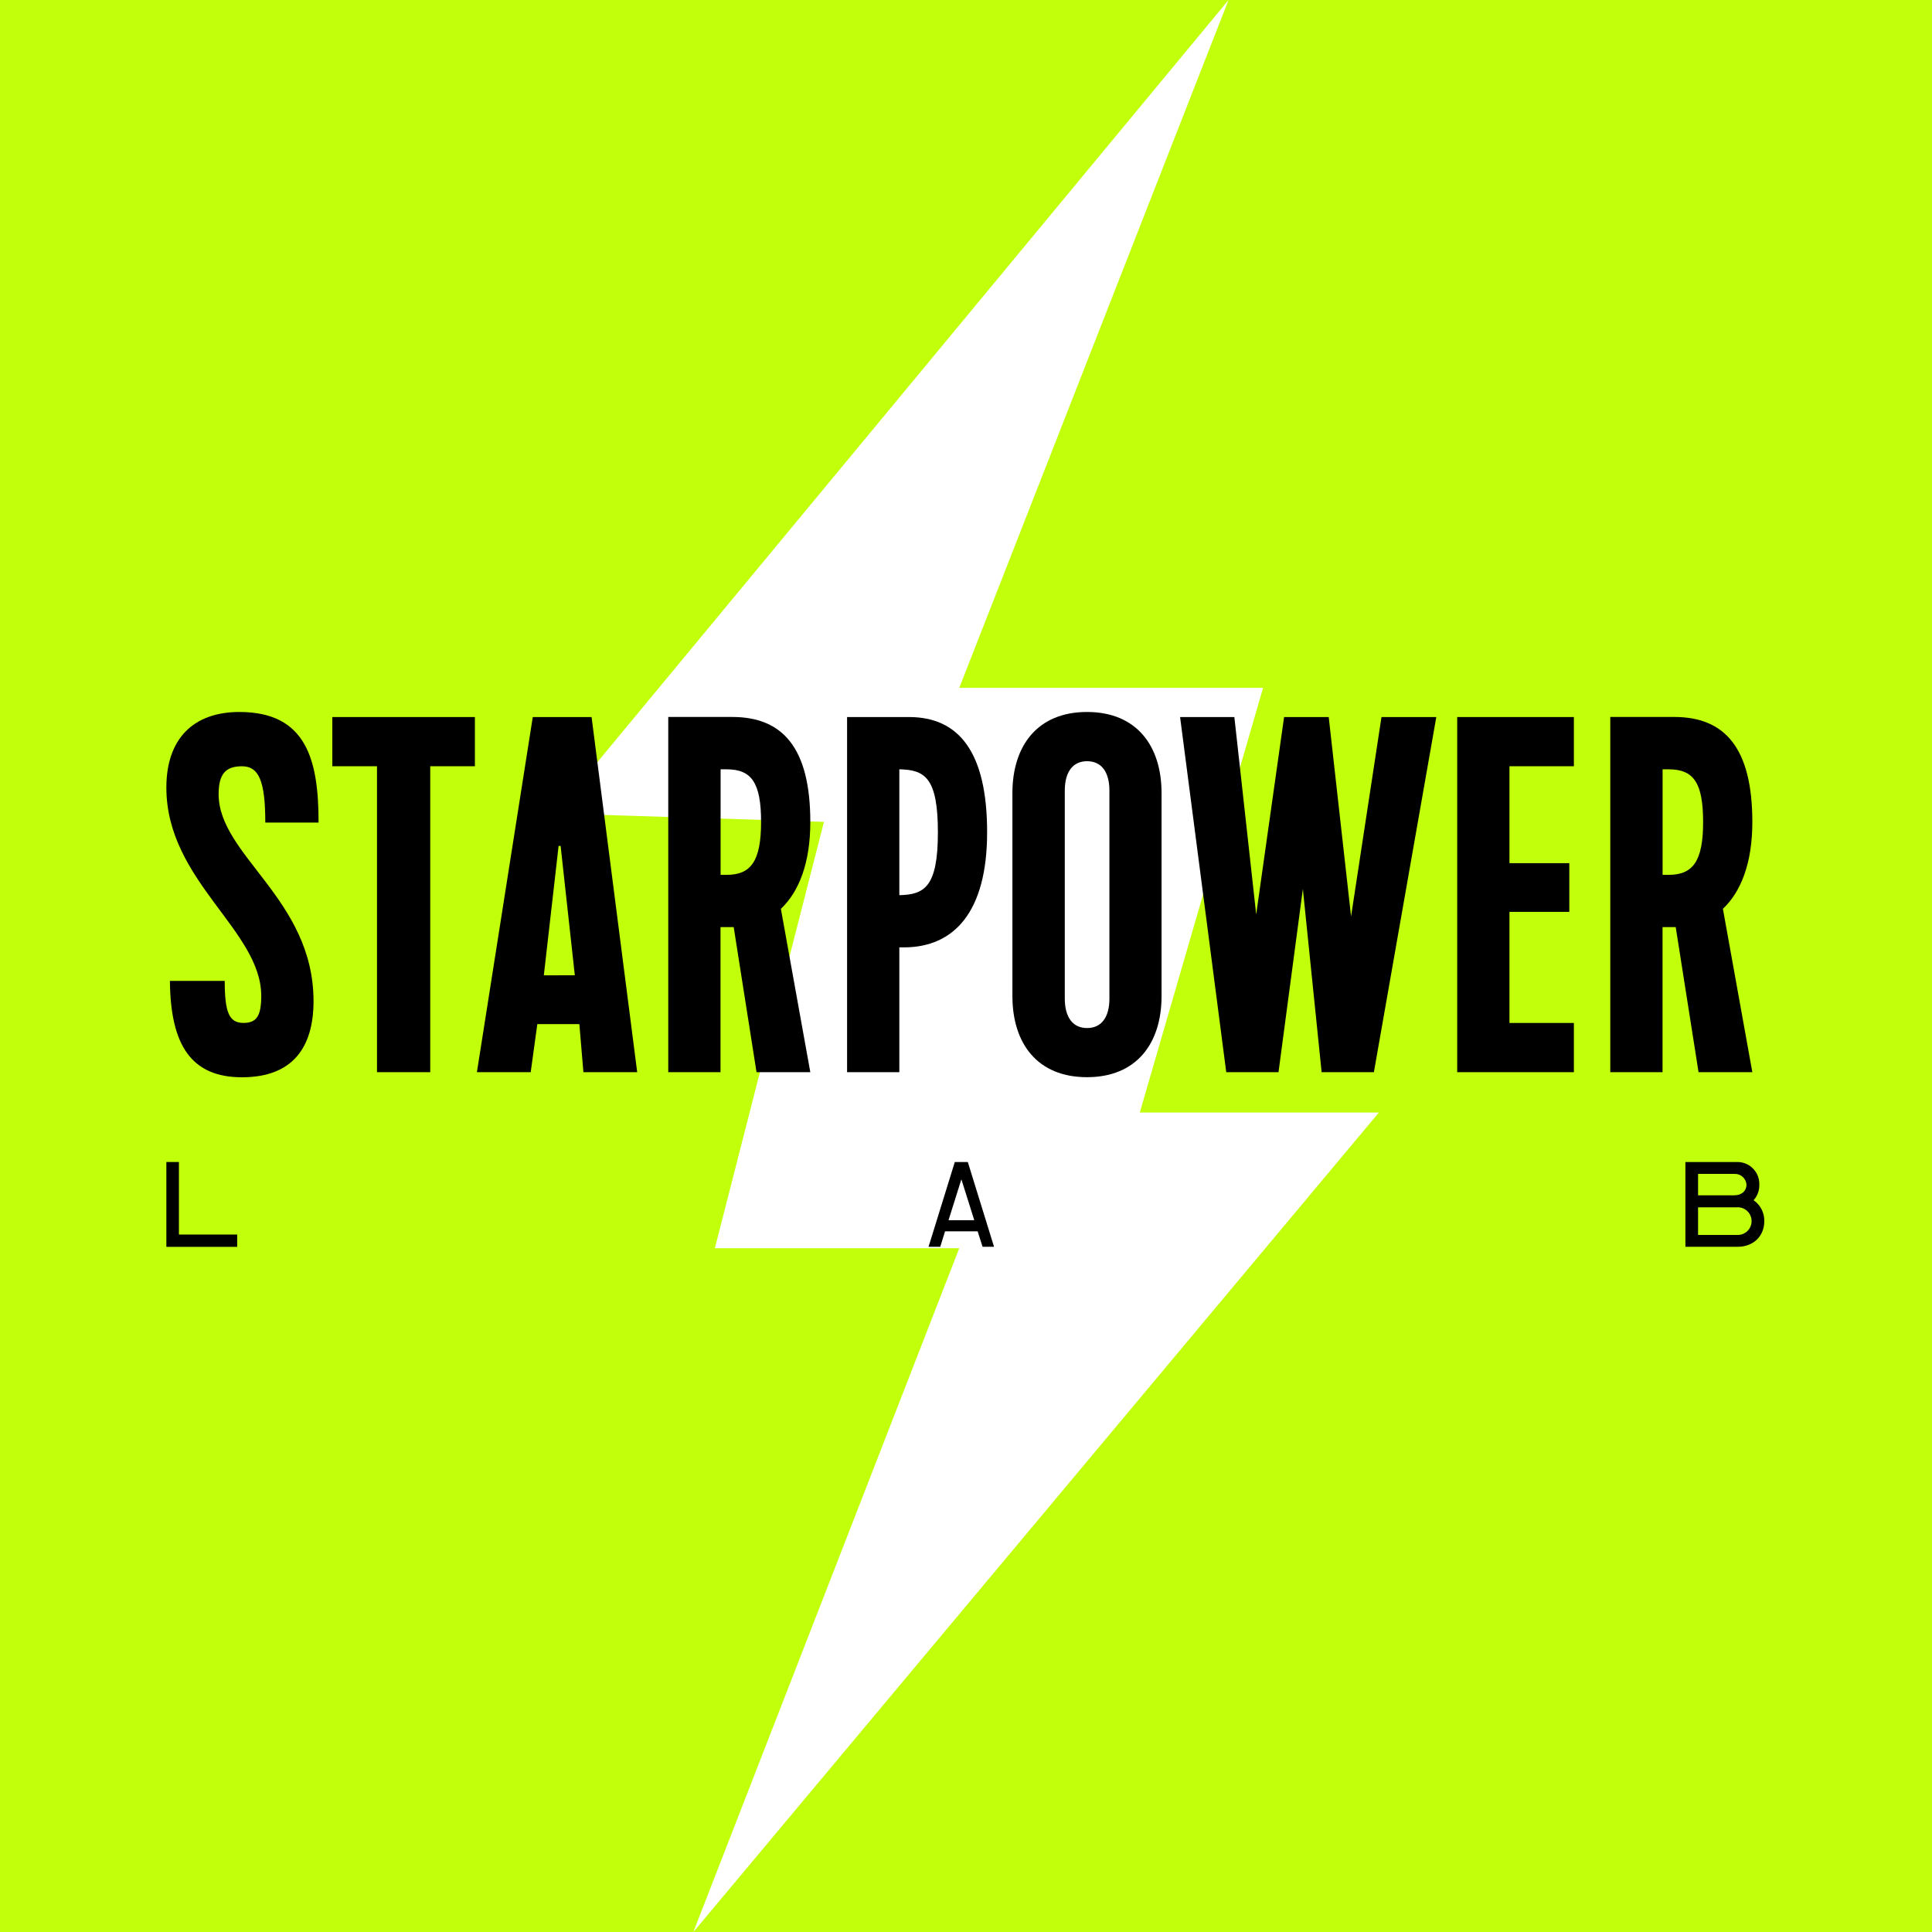
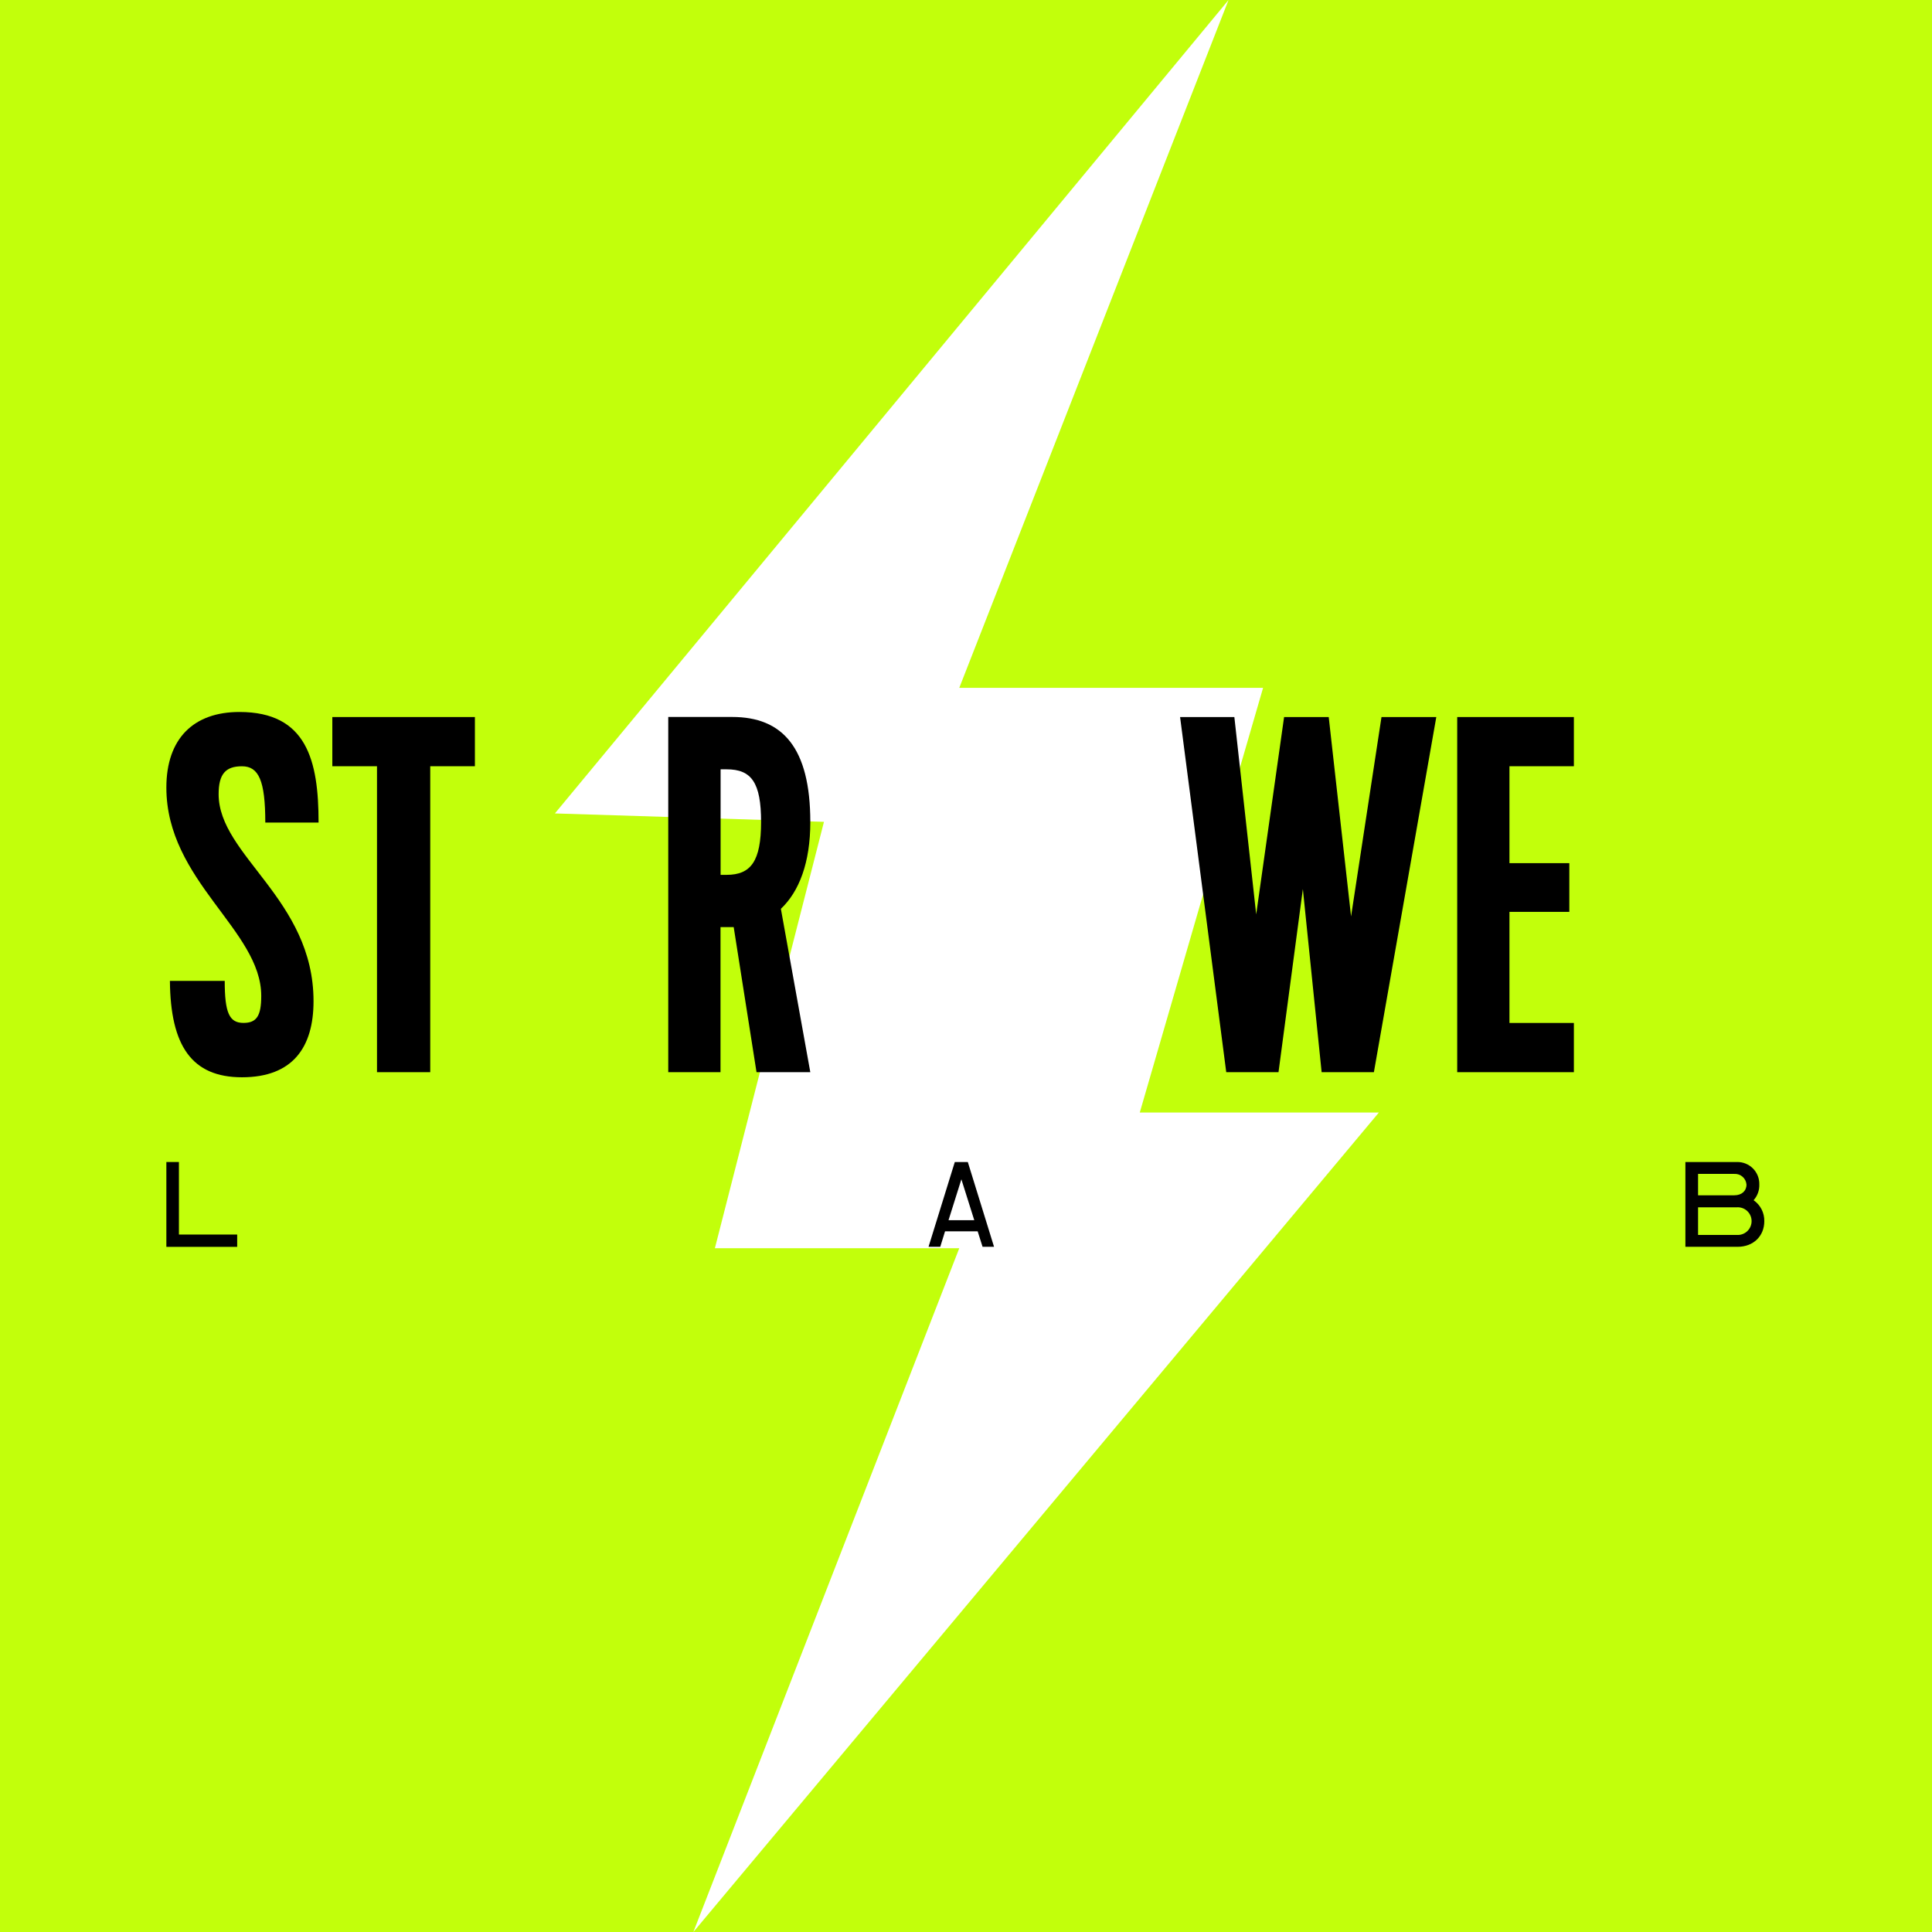
<svg xmlns="http://www.w3.org/2000/svg" width="1080" height="1080" viewBox="0 0 1080 1080" fill="none">
  <rect x="0" y="0" width="1080" height="1080" fill="#808080" stroke="none" />
  <g clip-path="url(#clip0_818_265)">
    <rect width="1080" height="1080" fill="#C2FF0B" />
    <path d="M770.805 621.902L387.594 1080L536.242 697.757L399.628 697.757L460.6 459.413L310.195 454.712L686.762 -7.34727e-06L536.242 384.504L706.072 384.504L637.141 621.902L770.805 621.902Z" fill="white" />
    <path d="M178.086 459.833H148.302C148.302 436.329 144.609 428.354 135.258 428.354C126.175 428.354 122.213 432.602 122.213 443.951C122.213 478.267 175.265 502.645 175.265 559.66C175.265 585.464 163.631 602.203 135.274 602.203C107.203 602.203 95.283 584.625 94.981 548.31H125.621C125.621 566.191 128.173 571.815 136.114 571.815C143.484 571.815 146.036 567.853 146.036 556.705C146.036 519.954 93 492.437 93 440.257C93 412.741 108.311 398 133.847 398C171.555 398 178.086 425.231 178.086 459.833Z" fill="black" />
    <path d="M210.741 599.359V428.331H185.776V400.831H265.472V428.331H240.507V599.359H210.741Z" fill="black" />
-     <path d="M330.698 400.831H297.825L266.598 599.359H296.667L300.36 572.497H323.865L326.131 599.359H356.2L330.698 400.831ZM304.003 545.215L312.264 472.872H313.388L321.33 545.181L304.003 545.215Z" fill="black" />
    <path d="M452.97 459.549C452.97 417.846 437.373 400.789 409.319 400.789H373.559V599.367H402.771V518.26H410.142L422.901 599.367H452.97L436.517 508.036C446.724 498.399 452.97 482.231 452.97 459.549ZM406.179 489.047H402.822V430.052H406.179C420.064 430.052 425.453 437.422 425.453 459.549C425.419 481.375 419.795 489.047 406.179 489.047Z" fill="black" />
-     <path d="M508.121 400.831H473.519V599.359H502.732V529.585H505.284C533.371 529.585 551.806 509.74 551.806 465.216C551.806 420.692 536.226 400.831 508.121 400.831ZM502.732 500.406V430.044C516.918 430.329 524.289 434.577 524.289 465.3C524.289 496.024 516.633 500.087 502.732 500.406Z" fill="black" />
-     <path d="M607.631 398C579.879 398 565.944 417.005 565.944 443.33V556.822C565.944 583.198 579.828 602.152 607.631 602.152C635.433 602.152 649.317 583.147 649.317 556.822V443.33C649.317 417.005 635.416 398 607.631 398ZM620.172 558.233C620.172 568.742 615.639 574.686 607.698 574.686C599.757 574.686 595.224 568.742 595.224 558.233V441.953C595.224 431.46 599.757 425.517 607.698 425.517C615.639 425.517 620.172 431.46 620.172 441.953V558.233Z" fill="black" />
    <path d="M738.802 599.359L728.309 496.981L714.693 599.359H685.48L659.676 400.831H690.013L702.219 511.15L717.816 400.831H742.764L755.255 512.292L772.262 400.831H802.901L768.014 599.359H738.802Z" fill="black" />
    <path d="M814.586 400.831H879.81V428.331H843.798V482.509H877.258V509.74H843.798V571.842H879.81V599.359H814.586V400.831Z" fill="black" />
-     <path d="M979.568 459.549C979.568 417.846 963.971 400.789 935.917 400.789H900.156V599.367H929.369V518.26H936.739L949.499 599.367H979.568L963.115 508.036C973.322 498.399 979.568 482.231 979.568 459.549ZM932.76 489.047H929.403V430.052H932.76C946.661 430.052 952.051 437.422 952.051 459.549C952.051 481.375 946.376 489.047 932.76 489.047Z" fill="black" />
    <path d="M93 649.571H100.018V690.116H132.588V697H93V649.571Z" fill="black" />
    <path d="M549.255 696.949L546.518 688.32H528.285L525.616 696.949H519.068L533.742 649.571H541.011L555.668 696.949H549.255ZM530.233 682.091H544.621L537.418 659.242L530.233 682.091Z" fill="black" />
    <path d="M942.146 696.951V649.573H971.056C972.703 649.547 974.337 649.855 975.861 650.477C977.386 651.099 978.769 652.022 979.928 653.192C981.087 654.362 981.997 655.753 982.605 657.284C983.212 658.814 983.504 660.451 983.463 662.097C983.589 665.344 982.445 668.511 980.273 670.928C982.168 672.236 983.706 673.996 984.75 676.047C985.793 678.099 986.309 680.379 986.25 682.68C986.25 690.991 980.139 696.968 971.375 696.968L942.146 696.951ZM949.231 674.89V690.336H970.905C971.962 690.406 973.022 690.258 974.02 689.901C975.017 689.545 975.931 688.987 976.704 688.263C977.478 687.539 978.094 686.664 978.515 685.692C978.937 684.72 979.154 683.672 979.154 682.613C979.154 681.554 978.937 680.506 978.515 679.534C978.094 678.562 977.478 677.687 976.704 676.963C975.931 676.239 975.017 675.682 974.02 675.325C973.022 674.969 971.962 674.821 970.905 674.89H949.231ZM969.478 668.175C973.625 668.175 976.294 665.757 976.294 662.198C976.174 660.505 975.39 658.928 974.114 657.809C972.838 656.69 971.172 656.12 969.478 656.221H949.231V668.175H969.478Z" fill="black" />
  </g>
  <defs>
    <clipPath id="clip0_818_265">
      <rect width="1080" height="1080" fill="white" />
    </clipPath>
  </defs>
</svg>